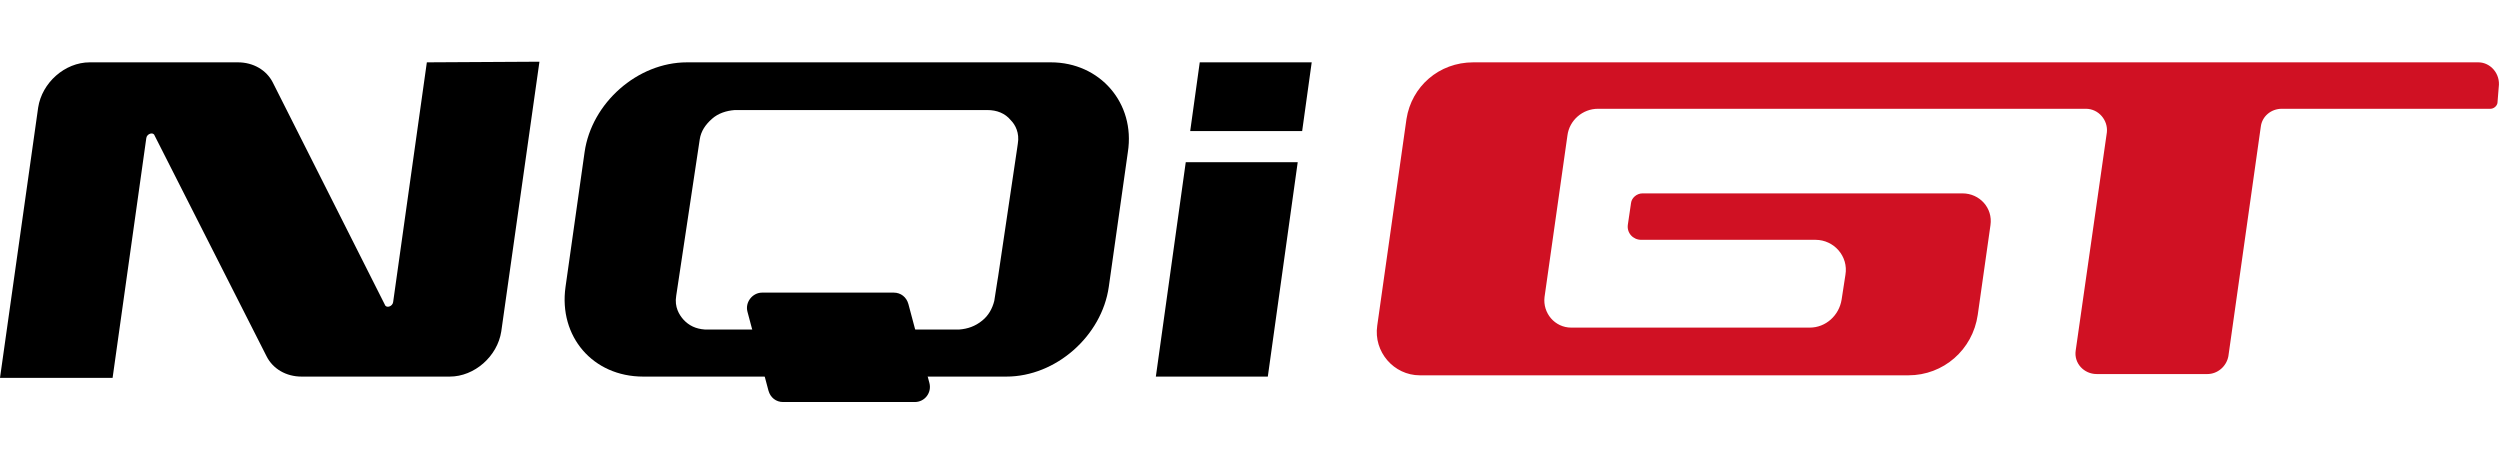
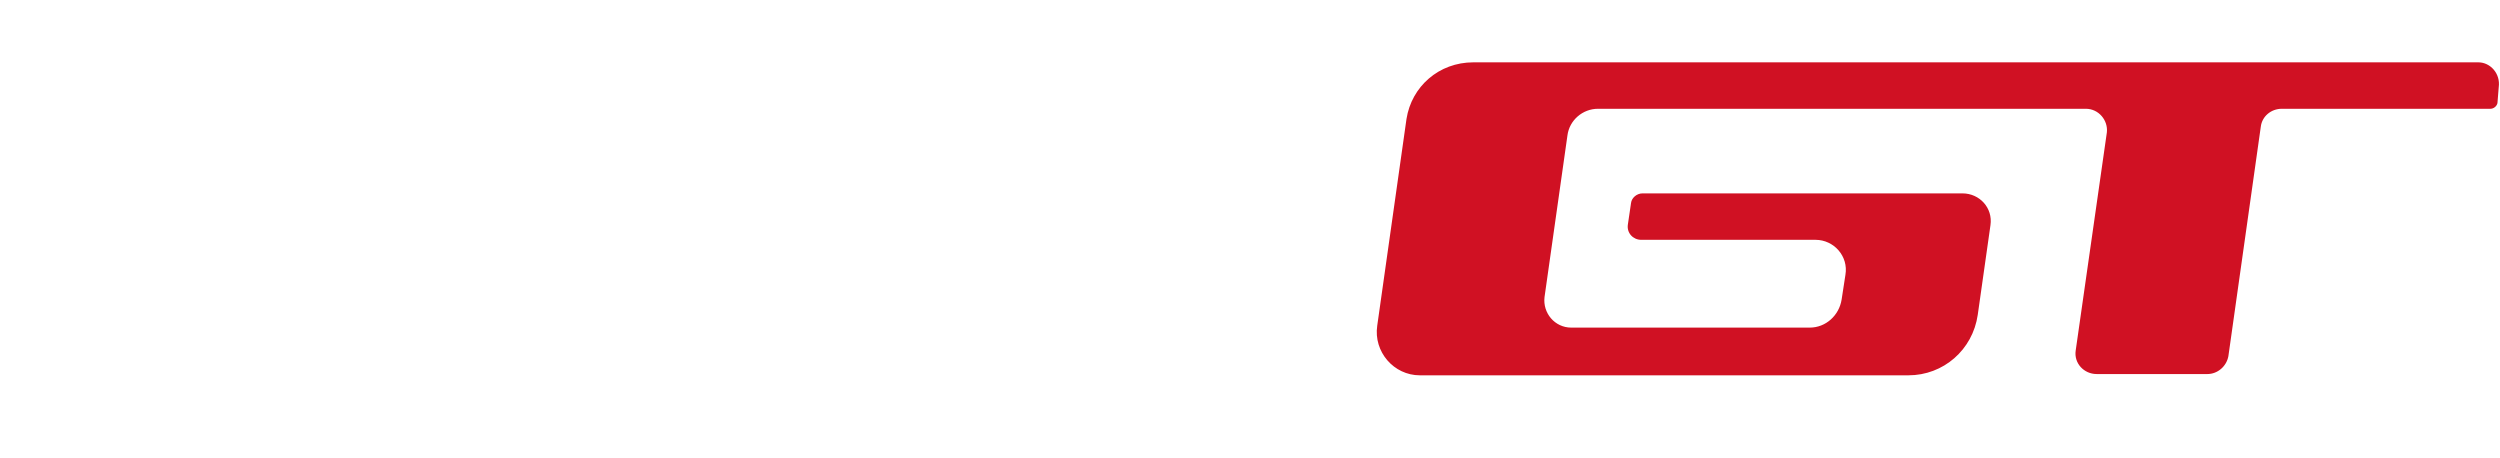
<svg xmlns="http://www.w3.org/2000/svg" version="1.1" id="图层_1" x="0px" y="0px" viewBox="0 0 393 72" style="enable-background:new 0 0 393 72;" xml:space="preserve">
  <style type="text/css">
	.st0{fill:#D01123;}
</style>
  <g>
    <g>
      <g>
-         <path d="M67.1,9.8l-5.3,37.7c-0.1,0.7-1.1,1-1.3,0.4L42.9,13c-1-2-3.1-3.2-5.5-3.2H14.1c-3.9,0-7.5,3.2-8.1,7.1L0,59.4h17.7     L23,21.7c0.1-0.7,1.1-1,1.3-0.4L41.9,56c1,2,3.1,3.2,5.5,3.2h23.3c3.9,0,7.5-3.2,8.1-7.1l6-42.4L67.1,9.8L67.1,9.8z" />
-       </g>
+         </g>
    </g>
    <g>
-       <path d="M117.5,49l3.3,12.4c0.3,1.1,1.2,1.8,2.3,1.8h20.7c1.6,0,2.7-1.5,2.3-3l-3.3-12.4c-0.3-1.1-1.2-1.8-2.3-1.8h-20.7    C118.3,46,117.1,47.5,117.5,49z" />
-     </g>
+       </g>
    <g>
-       <path d="M165.2,9.8H108c-7.8,0-15,6.4-16.1,14.1l-3,21.2c-1.1,7.8,4.3,14.1,12.2,14.1h57.1c7.8,0,15-6.4,16.1-14.1l3-21.2    C178.5,16.2,172.9,9.8,165.2,9.8z M156.9,43.5l-0.1,0.6l-0.5,3.2c-0.3,1.2-0.9,2.3-1.9,3.1c-1.1,0.9-2.3,1.3-3.6,1.4h-40    c-1.4-0.1-2.5-0.6-3.4-1.6c-0.6-0.7-1.4-1.9-1.1-3.7l3.7-24.6c0.2-1.3,0.9-2.3,1.9-3.2c1-0.9,2.3-1.3,3.6-1.4h39.3h0.4    c1.5,0,2.8,0.5,3.7,1.6c0.7,0.7,1.4,2,1.1,3.7l-0.1,0.7L156.9,43.5L156.9,43.5z" />
-     </g>
+       </g>
    <g>
      <path class="st0" d="M392.8,13.7c0.3-2.1-1.3-3.9-3.2-3.9h-158c-5.4,0-9.7,3.8-10.5,8.9l-4.6,32.5c-0.6,4.1,2.6,7.8,6.7,7.8H300    c5.5,0,10.1-4,10.9-9.5l2-14.1c0.4-2.7-1.7-5-4.4-5H292h-33.8c-0.9,0-1.7,0.7-1.8,1.5l-0.5,3.4c-0.2,1.3,0.8,2.4,2.1,2.4h27.4    c2.9,0,5.2,2.6,4.7,5.5l-0.6,3.9c-0.4,2.5-2.5,4.4-5,4.4H247c-2.6,0-4.5-2.3-4.2-4.8l3.6-25.4c0.3-2.4,2.4-4.2,4.8-4.2h76.7    c2,0,3.5,1.8,3.3,3.7l-4.9,34.3c-0.3,2,1.3,3.7,3.3,3.7H347c1.6,0,3-1.2,3.3-2.8l5.1-36.1c0.2-1.6,1.6-2.8,3.3-2.8h32.8    c0.5,0,1-0.4,1.1-0.9L392.8,13.7z" />
    </g>
    <g>
      <g>
-         <polygon points="204.7,20.6 206.2,9.8 188.6,9.8 187.1,20.6    " />
-       </g>
+         </g>
      <g>
-         <polygon points="186.4,25.5 181.7,59.2 199.3,59.2 204,25.5    " />
-       </g>
+         </g>
    </g>
  </g>
</svg>